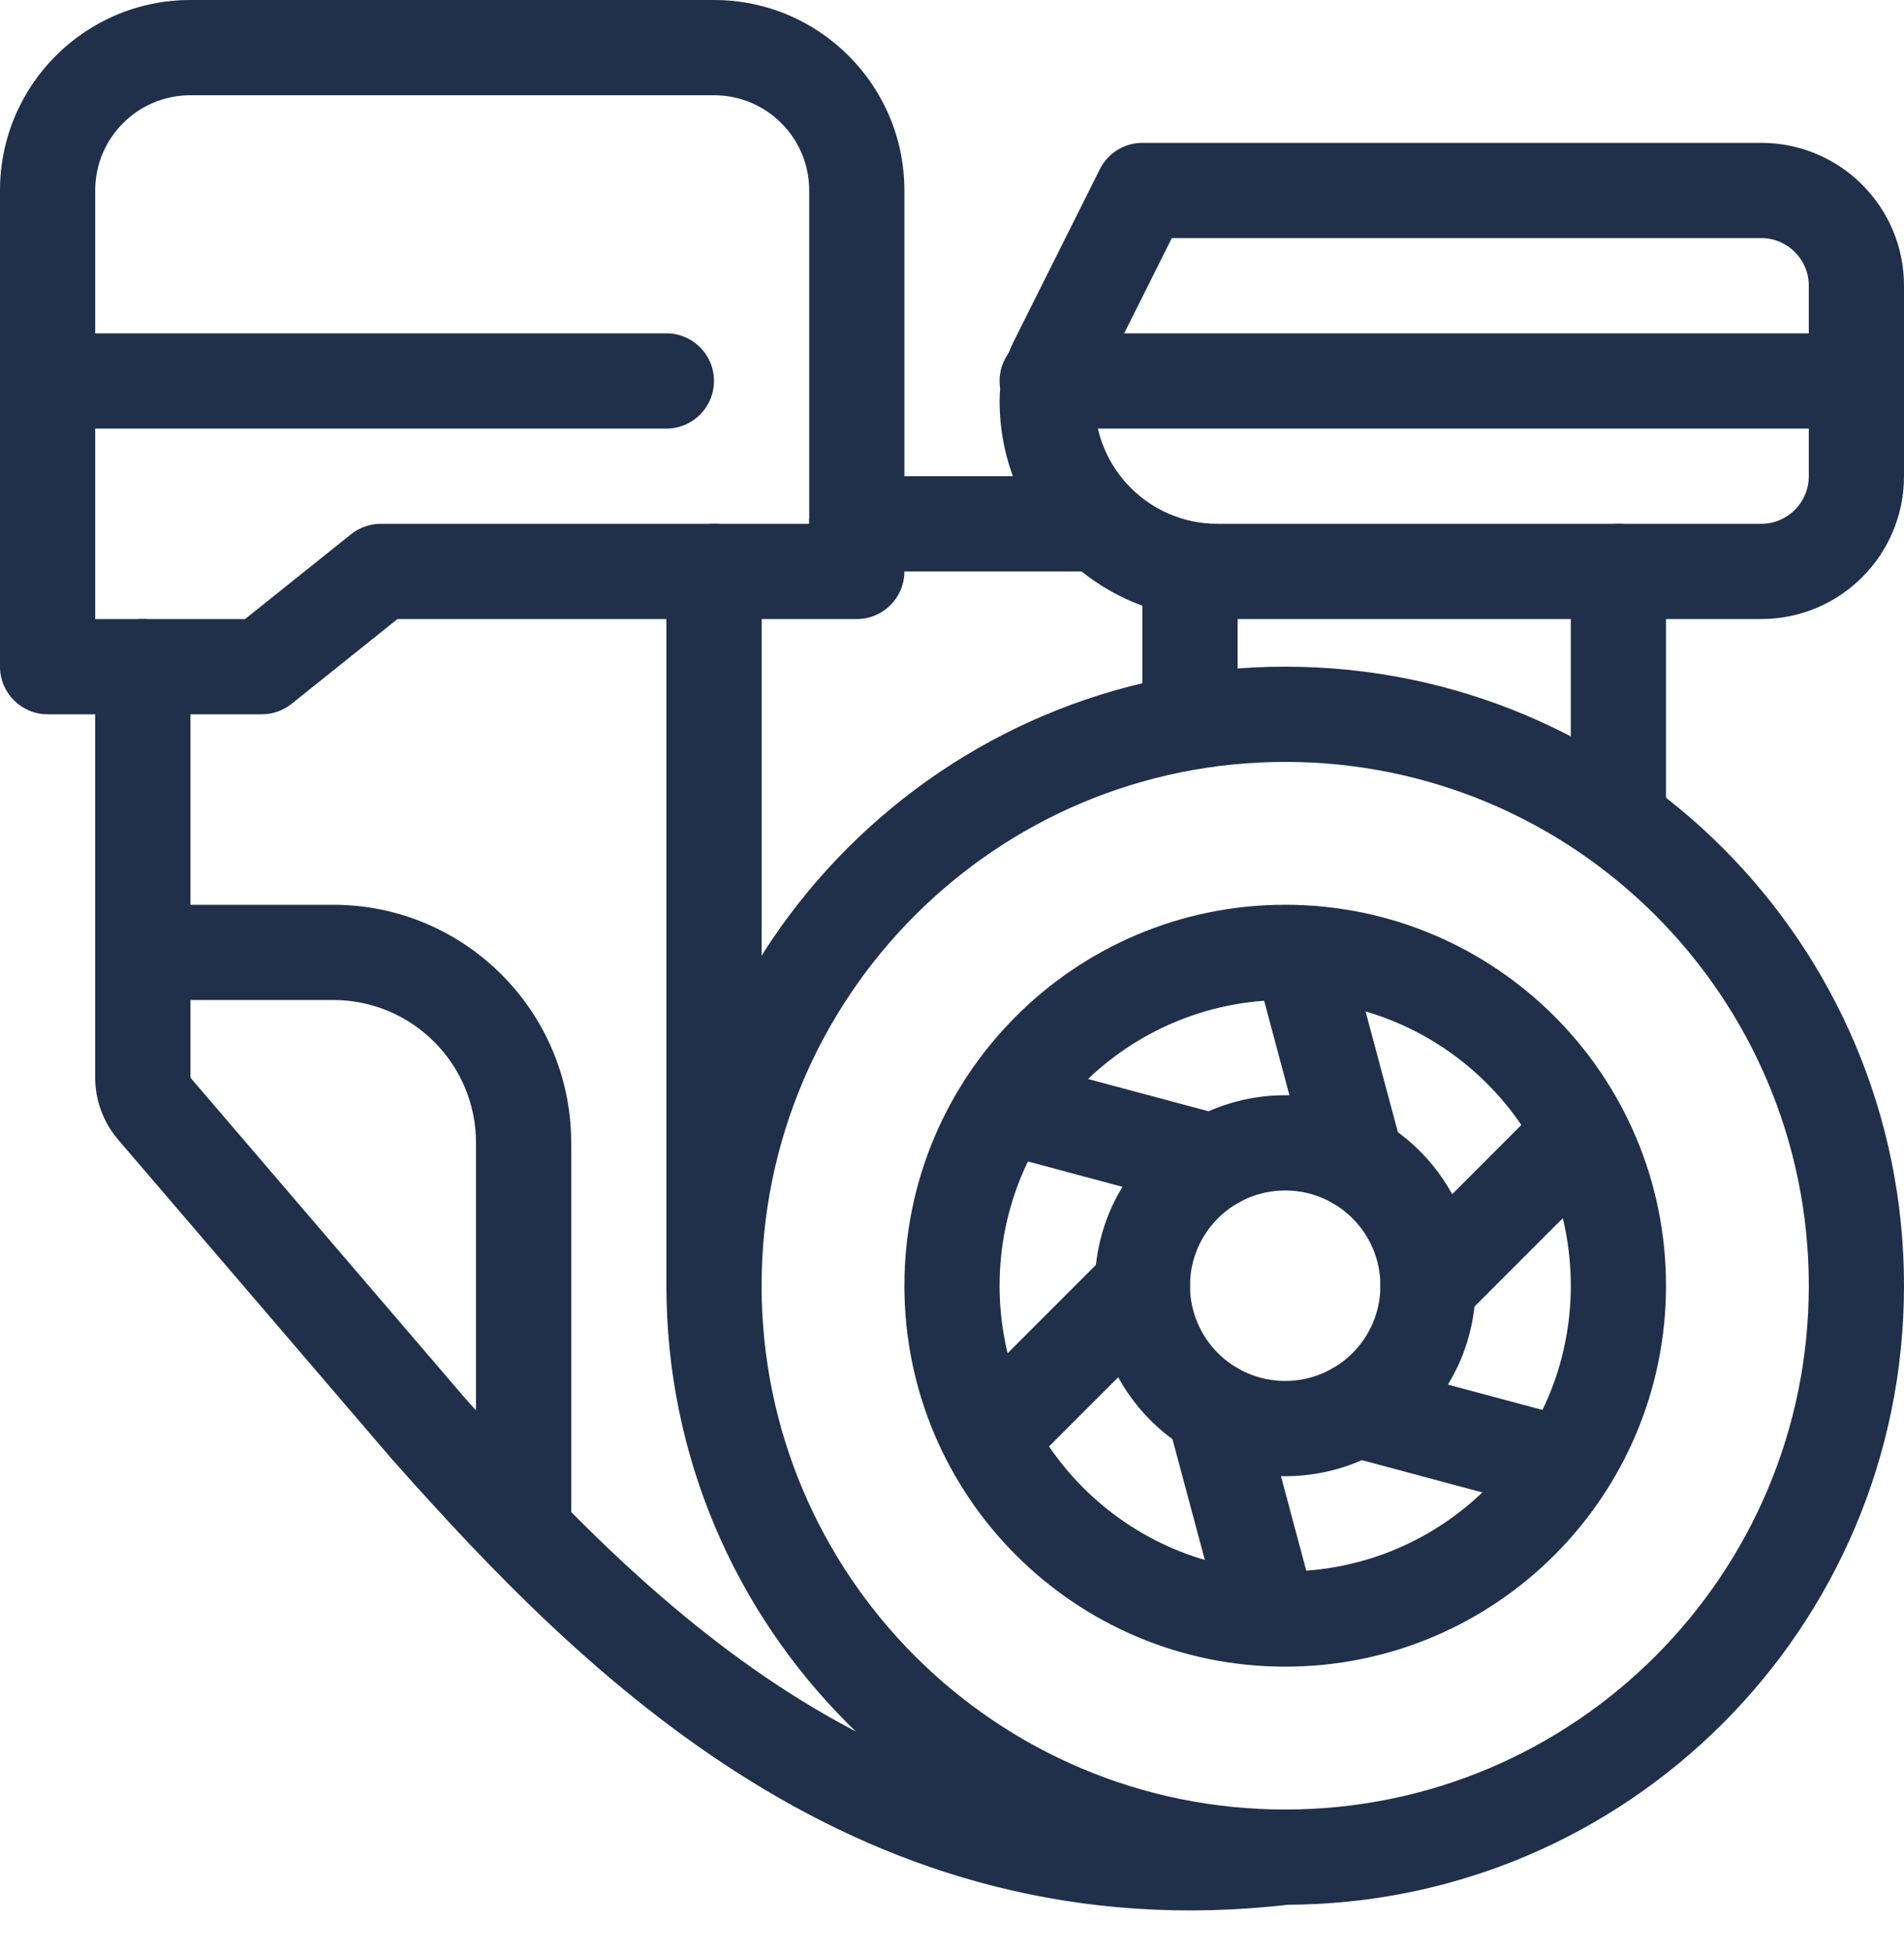
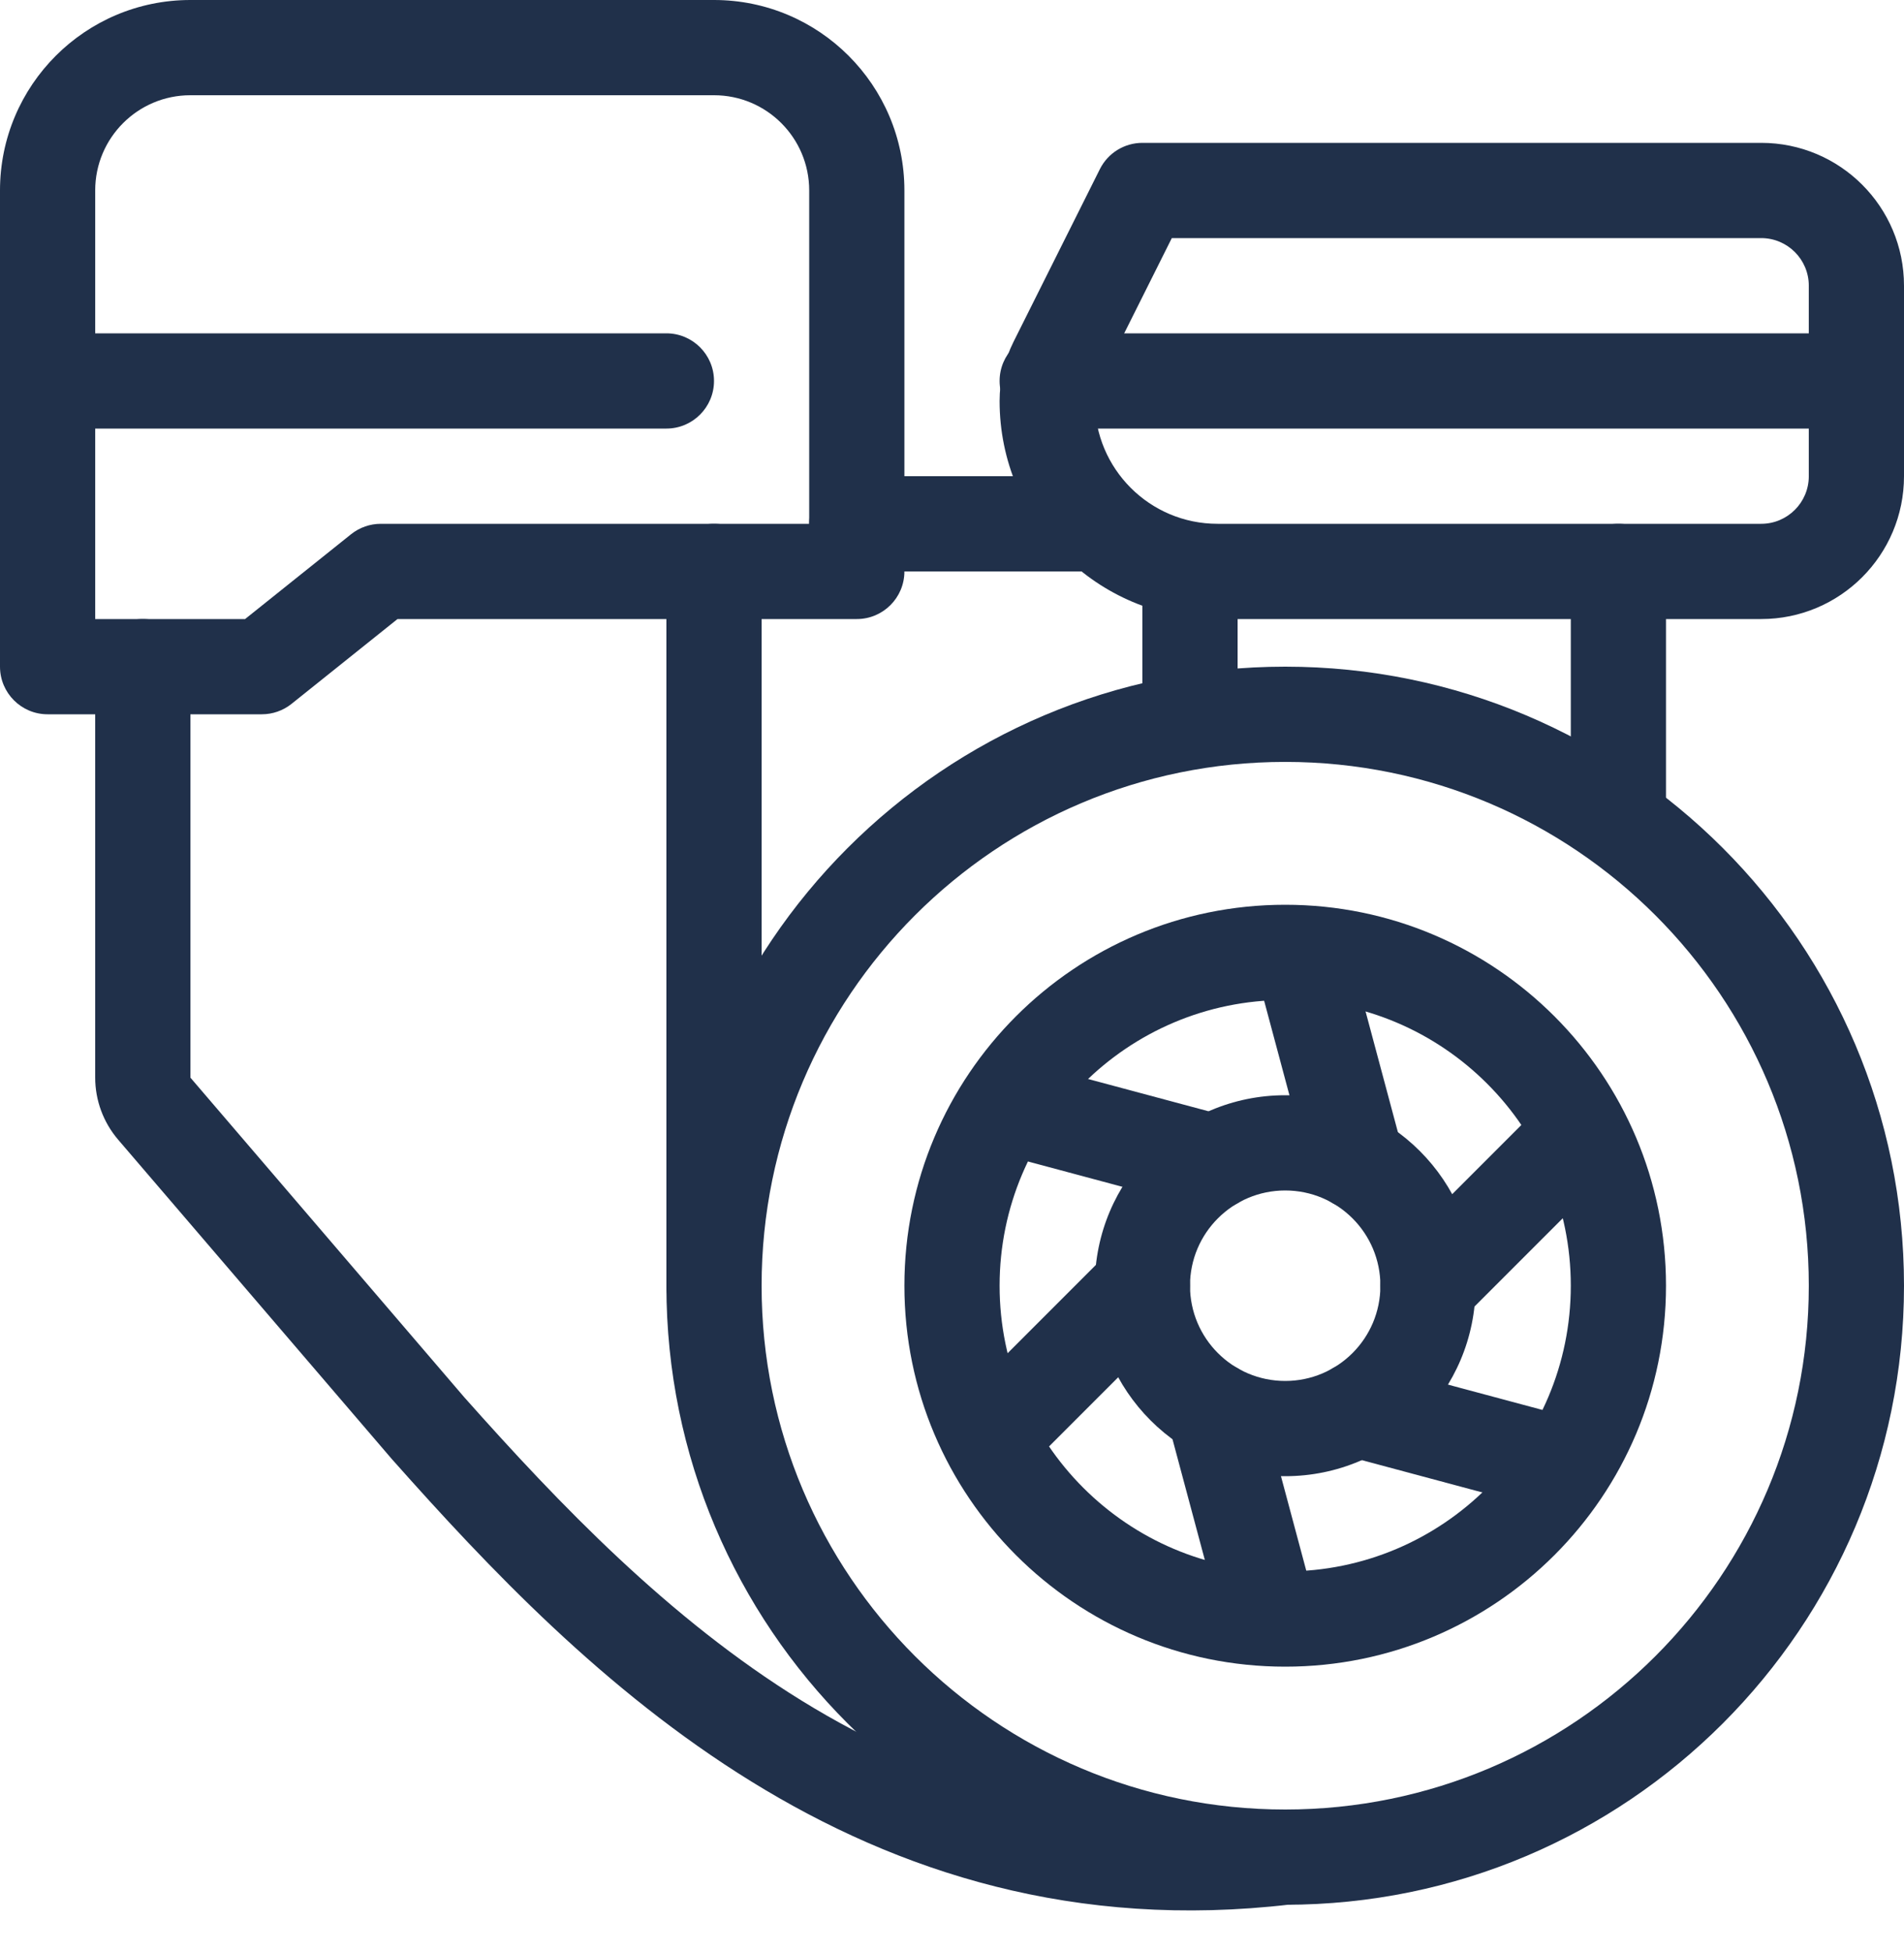
<svg xmlns="http://www.w3.org/2000/svg" width="40" height="41" viewBox="0 0 40 41" fill="none">
  <path fill-rule="evenodd" clip-rule="evenodd" d="M40 8C40 8.552 39.552 9 39 9L22 9C21.448 9 21 8.552 21 8C21 7.448 21.448 7 22 7L39 7C39.552 7 40 7.448 40 8Z" fill="#20304A" />
  <path fill-rule="evenodd" clip-rule="evenodd" d="M24 11C24 11.552 23.552 12 23 12L18 12C17.448 12 17 11.552 17 11C17 10.448 17.448 10 18 10L23 10C23.552 10 24 10.448 24 11Z" fill="#20304A" />
  <path fill-rule="evenodd" clip-rule="evenodd" d="M15 8C15 8.552 14.552 9 14 9L2 9C1.448 9 1 8.552 1 8C1 7.448 1.448 7 2 7L14 7C14.552 7 15 7.448 15 8Z" fill="#20304A" />
  <path fill-rule="evenodd" clip-rule="evenodd" d="M15 28C14.448 28 14 27.552 14 27L14 12C14 11.448 14.448 11 15 11C15.552 11 16 11.448 16 12L16 27C16 27.552 15.552 28 15 28Z" fill="#20304A" />
  <path fill-rule="evenodd" clip-rule="evenodd" d="M34 18C33.448 18 33 17.552 33 17V12C33 11.448 33.448 11 34 11C34.552 11 35 11.448 35 12V17C35 17.552 34.552 18 34 18Z" fill="#20304A" />
  <path fill-rule="evenodd" clip-rule="evenodd" d="M25 16C24.448 16 24 15.552 24 15L24 12C24 11.448 24.448 11 25 11C25.552 11 26 11.448 26 12L26 15C26 15.552 25.552 16 25 16Z" fill="#20304A" />
  <path fill-rule="evenodd" clip-rule="evenodd" d="M27.117 39.993C18.062 41.058 12.247 35.158 8.253 30.664L8.247 30.658L2.481 23.932C2.171 23.569 2 23.108 2 22.63L2 14C2 13.448 2.448 13 3 13C3.552 13 4 13.448 4 14V22.63L9.753 29.342C13.758 33.846 18.942 38.941 26.883 38.007C27.432 37.942 27.929 38.335 27.993 38.883C28.058 39.432 27.665 39.929 27.117 39.993Z" fill="#20304A" />
  <path fill-rule="evenodd" clip-rule="evenodd" d="M0 4C0 1.791 1.791 0 4 0H15C17.209 0 19 1.791 19 4V12C19 12.552 18.552 13 18 13H8.351L6.125 14.781C5.947 14.923 5.727 15 5.5 15H1C0.448 15 0 14.552 0 14V4ZM4 2C2.895 2 2 2.895 2 4V13H5.149L7.375 11.219C7.553 11.077 7.773 11 8 11L17 11V4C17 2.895 16.105 2 15 2H4Z" fill="#20304A" />
  <path fill-rule="evenodd" clip-rule="evenodd" d="M23.106 3.553C23.275 3.214 23.621 3 24 3H37C38.657 3 40 4.343 40 6V10C40 11.657 38.657 13 37 13H25.578C23.049 13 21 10.95 21 8.422C21 7.989 21.101 7.562 21.294 7.175L23.106 3.553ZM24.618 5L23.083 8.069C23.029 8.179 23 8.3 23 8.422C23 9.846 24.154 11 25.578 11H37C37.552 11 38 10.552 38 10V6C38 5.448 37.552 5 37 5H24.618Z" fill="#20304A" />
  <path fill-rule="evenodd" clip-rule="evenodd" d="M27 16C20.925 16 16 20.925 16 27C16 33.075 20.925 38 27 38C33.075 38 38 33.075 38 27C38 20.925 33.075 16 27 16ZM14 27C14 19.82 19.82 14 27 14C34.18 14 40 19.82 40 27C40 34.18 34.18 40 27 40C19.82 40 14 34.18 14 27Z" fill="#20304A" />
  <path fill-rule="evenodd" clip-rule="evenodd" d="M27 21C23.686 21 21 23.686 21 27C21 30.314 23.686 33 27 33C30.314 33 33 30.314 33 27C33 23.686 30.314 21 27 21ZM19 27C19 22.582 22.582 19 27 19C31.418 19 35 22.582 35 27C35 31.418 31.418 35 27 35C22.582 35 19 31.418 19 27Z" fill="#20304A" />
  <path fill-rule="evenodd" clip-rule="evenodd" d="M27 25C25.895 25 25 25.895 25 27C25 28.105 25.895 29 27 29C28.105 29 29 28.105 29 27C29 25.895 28.105 25 27 25ZM23 27C23 24.791 24.791 23 27 23C29.209 23 31 24.791 31 27C31 29.209 29.209 31 27 31C24.791 31 23 29.209 23 27Z" fill="#20304A" />
  <path fill-rule="evenodd" clip-rule="evenodd" d="M33.707 23.293C34.098 23.683 34.098 24.317 33.707 24.707L30.707 27.707C30.317 28.098 29.683 28.098 29.293 27.707C28.902 27.317 28.902 26.683 29.293 26.293L32.293 23.293C32.683 22.902 33.317 22.902 33.707 23.293ZM24.707 26.293C25.098 26.683 25.098 27.317 24.707 27.707L21.707 30.707C21.317 31.098 20.683 31.098 20.293 30.707C19.902 30.317 19.902 29.683 20.293 29.293L23.293 26.293C23.683 25.902 24.317 25.902 24.707 26.293Z" fill="#20304A" />
  <path fill-rule="evenodd" clip-rule="evenodd" d="M20.436 23.045C20.579 22.512 21.127 22.195 21.661 22.338L25.759 23.436C26.292 23.579 26.609 24.127 26.466 24.661C26.323 25.194 25.775 25.511 25.241 25.368L21.143 24.27C20.61 24.127 20.293 23.578 20.436 23.045ZM27.534 29.339C27.677 28.806 28.225 28.489 28.759 28.632L32.857 29.73C33.39 29.873 33.707 30.422 33.564 30.955C33.421 31.488 32.873 31.805 32.339 31.662L28.241 30.564C27.708 30.421 27.391 29.873 27.534 29.339Z" fill="#20304A" />
  <path fill-rule="evenodd" clip-rule="evenodd" d="M27.143 19.338C27.677 19.195 28.225 19.512 28.368 20.045L29.466 24.143C29.609 24.677 29.292 25.225 28.759 25.368C28.225 25.511 27.677 25.194 27.534 24.661L26.436 20.563C26.293 20.029 26.61 19.481 27.143 19.338ZM25.241 28.632C25.775 28.489 26.323 28.806 26.466 29.339L27.564 33.437C27.707 33.971 27.39 34.519 26.857 34.662C26.323 34.805 25.775 34.489 25.632 33.955L24.534 29.857C24.391 29.323 24.708 28.775 25.241 28.632Z" fill="#20304A" />
-   <path fill-rule="evenodd" clip-rule="evenodd" d="M2 20C2 19.448 2.448 19 3 19H7C9.761 19 12 21.239 12 24V32C12 32.552 11.552 33 11 33C10.448 33 10 32.552 10 32V24C10 22.343 8.657 21 7 21H3C2.448 21 2 20.552 2 20Z" fill="#20304A" />
</svg>